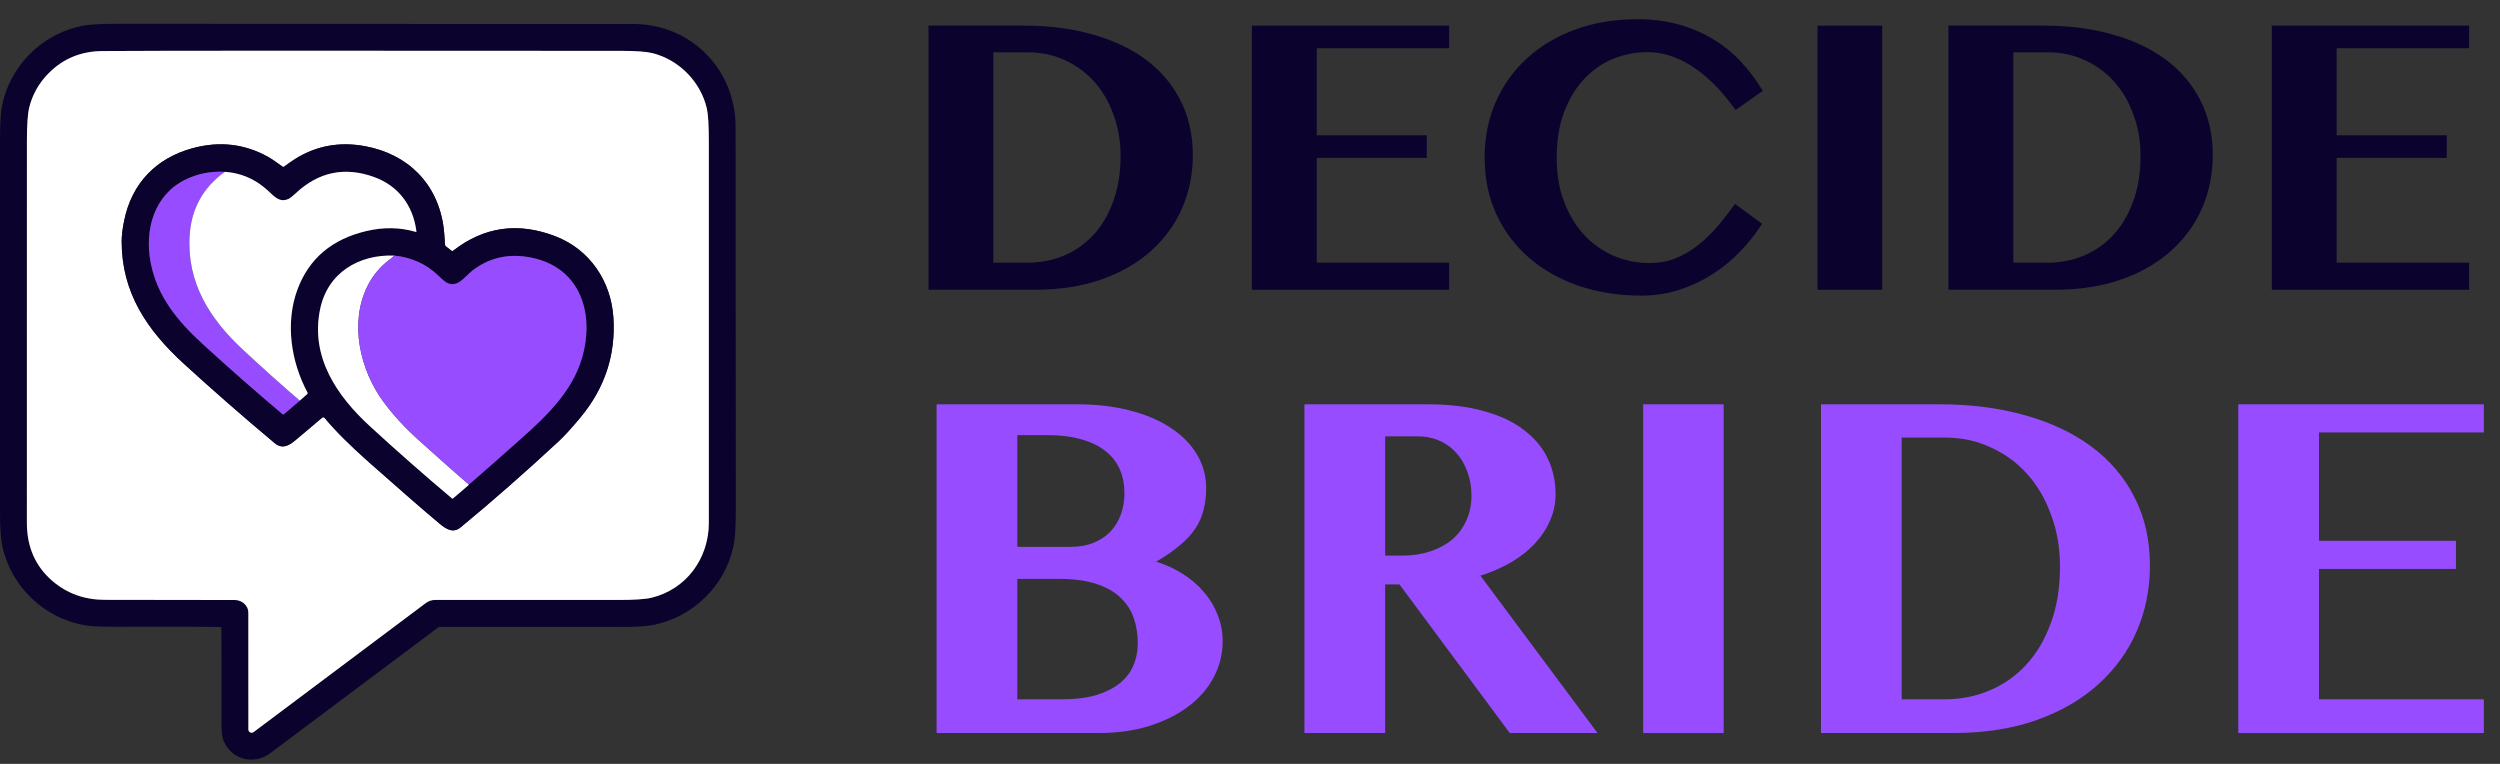
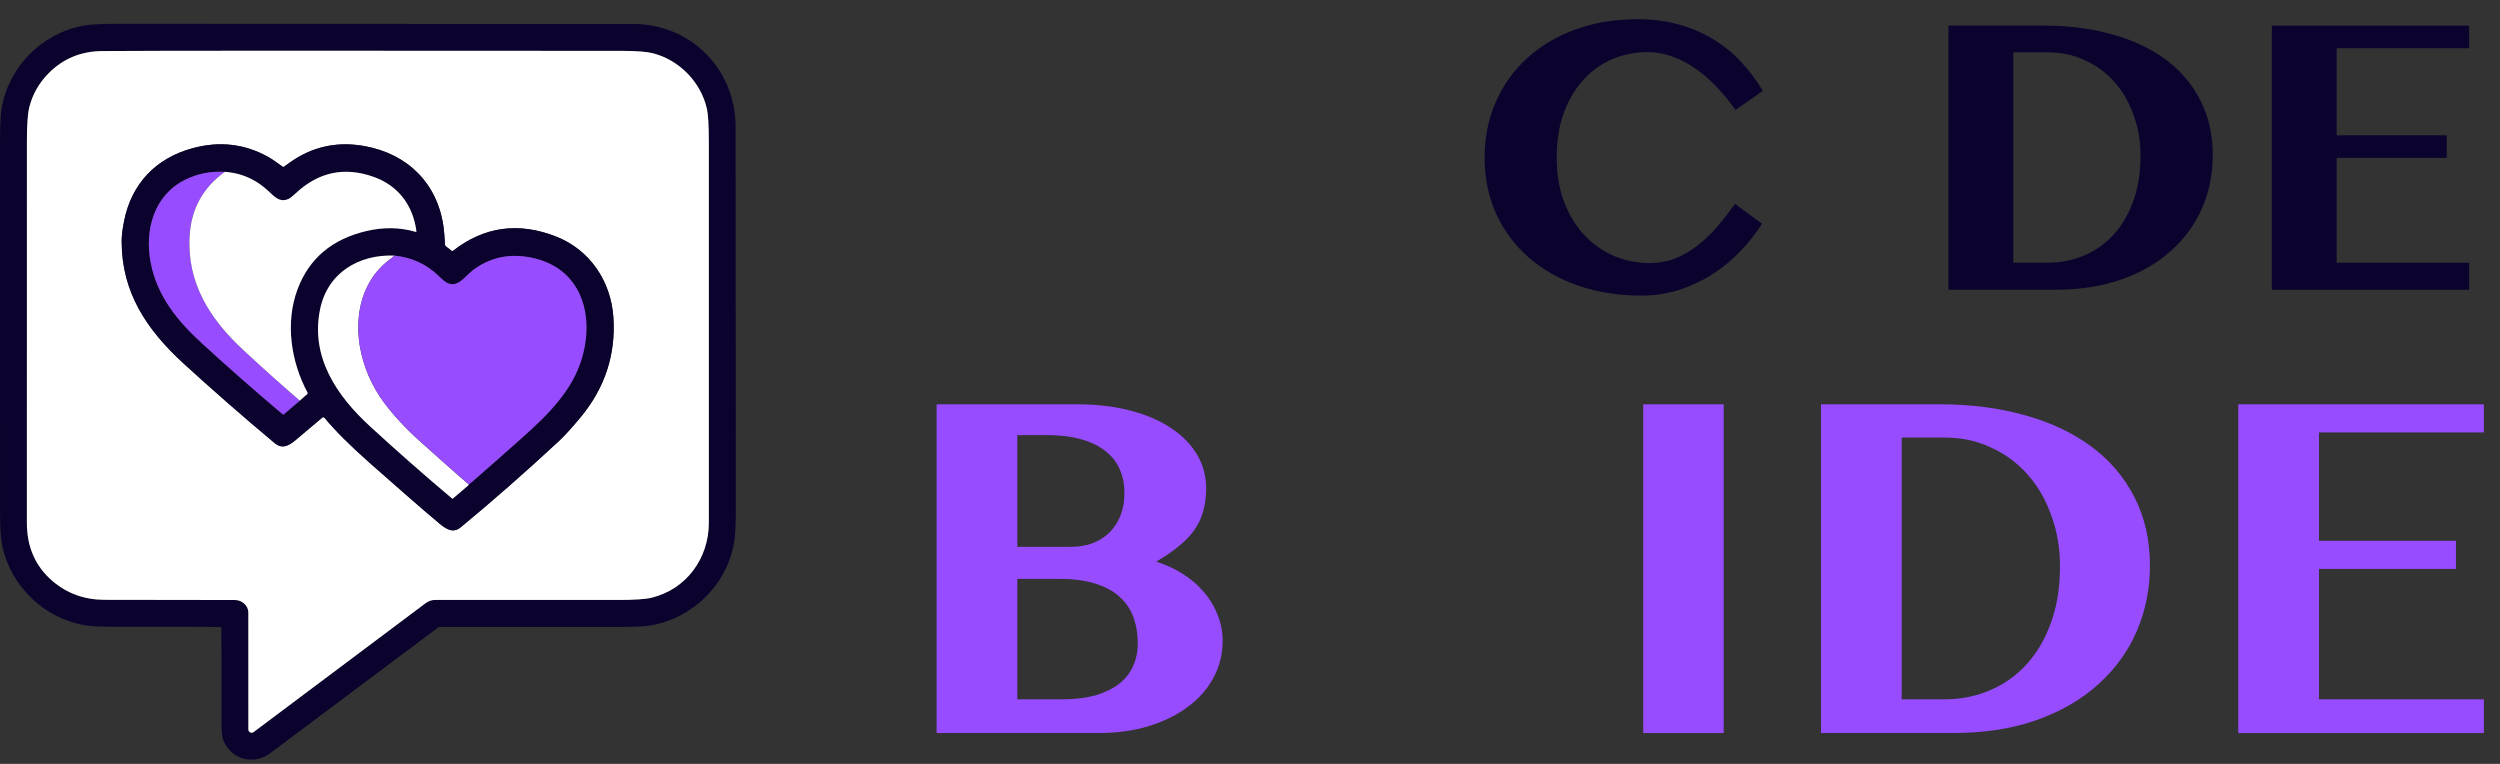
<svg xmlns="http://www.w3.org/2000/svg" width="144" height="44" viewBox="0 0 144 44" fill="none">
  <rect x="0" y="0" width="144" height="44" fill="#333333" stroke="none" />
  <path d="M12.703 36.118C11.63 36.097 9.699 36.092 6.91 36.102C5.962 36.106 5.318 36.082 4.977 36.029C2.615 35.665 0.658 33.843 0.139 31.488C0.047 31.066 0.001 30.422 0.001 29.555C0 22.441 0 15.326 0 8.21C0 7.274 0.029 6.629 0.086 6.277C0.479 3.877 2.378 1.939 4.765 1.486C5.166 1.409 5.809 1.371 6.694 1.371C23.734 1.374 33.664 1.377 36.483 1.381C39.79 1.385 42.365 3.986 42.37 7.302C42.379 13.964 42.384 21.278 42.383 29.245C42.383 30.169 42.354 30.814 42.297 31.177C41.906 33.63 39.97 35.571 37.517 36.019C37.168 36.082 36.525 36.113 35.586 36.112C34.468 36.109 31.048 36.109 25.325 36.111C25.295 36.111 25.265 36.121 25.241 36.139C22.019 38.555 18.792 40.971 15.559 43.388C14.612 44.096 13.284 43.743 12.862 42.631C12.79 42.44 12.754 42.078 12.755 41.545C12.76 39.478 12.759 37.686 12.752 36.167C12.752 36.135 12.735 36.118 12.703 36.118ZM13.54 34.561C13.94 34.565 14.302 34.884 14.304 35.273C14.306 35.701 14.307 37.95 14.306 42.019C14.306 42.054 14.316 42.088 14.334 42.117C14.352 42.147 14.379 42.171 14.41 42.187C14.441 42.202 14.476 42.209 14.511 42.206C14.546 42.203 14.579 42.19 14.607 42.169C17.895 39.707 21.186 37.24 24.481 34.769C24.675 34.624 24.831 34.557 25.06 34.557C28.577 34.558 32.094 34.559 35.612 34.558C36.539 34.558 37.18 34.515 37.534 34.428C39.529 33.942 40.829 32.17 40.829 30.114C40.829 21.924 40.829 14.618 40.829 8.194C40.829 7.241 40.792 6.598 40.718 6.267C40.375 4.738 39.136 3.455 37.598 3.064C37.248 2.975 36.648 2.931 35.799 2.93C18.757 2.915 8.789 2.919 5.893 2.941C4.66 2.95 3.625 3.38 2.789 4.23C2.237 4.791 1.869 5.445 1.684 6.19C1.595 6.554 1.55 7.196 1.55 8.116C1.549 9.542 1.548 16.873 1.548 30.112C1.548 31.508 2.041 32.628 3.027 33.47C3.868 34.189 4.872 34.549 6.038 34.55C10.623 34.553 13.123 34.557 13.54 34.561Z" fill="#0B032D" />
  <path d="M14.304 35.273C14.302 34.884 13.94 34.565 13.54 34.561C13.123 34.557 10.623 34.553 6.038 34.55C4.872 34.549 3.868 34.189 3.027 33.47C2.041 32.628 1.548 31.508 1.548 30.112C1.548 16.873 1.549 9.542 1.55 8.116C1.55 7.196 1.595 6.554 1.684 6.19C1.869 5.445 2.237 4.791 2.789 4.23C3.625 3.38 4.66 2.95 5.893 2.941C8.789 2.919 18.757 2.915 35.799 2.93C36.648 2.931 37.248 2.975 37.598 3.064C39.136 3.455 40.375 4.738 40.718 6.267C40.792 6.598 40.829 7.241 40.829 8.194C40.829 14.618 40.829 21.924 40.829 30.114C40.829 32.17 39.529 33.942 37.534 34.428C37.18 34.515 36.539 34.558 35.612 34.558C32.094 34.559 28.577 34.558 25.06 34.557C24.831 34.557 24.675 34.624 24.481 34.769C21.186 37.24 17.895 39.707 14.607 42.169C14.579 42.19 14.546 42.203 14.511 42.206C14.476 42.209 14.441 42.202 14.41 42.187C14.379 42.171 14.352 42.147 14.334 42.117C14.316 42.088 14.306 42.054 14.306 42.019C14.307 37.95 14.306 35.701 14.304 35.273ZM16.279 9.603C16.01 9.415 15.724 9.194 15.444 9.038C14.094 8.285 12.647 8.117 11.101 8.535C8.974 9.11 7.585 10.578 7.153 12.706C7.056 13.178 7.008 13.578 7.008 13.903C7.009 16.846 8.455 18.996 10.579 20.941C12.257 22.475 14.002 24.001 15.816 25.519C16.261 25.891 16.644 25.674 17.049 25.329C17.89 24.617 18.391 24.194 18.553 24.06C18.606 24.016 18.654 24.02 18.699 24.073C19.303 24.801 20.152 25.651 21.248 26.621C23.068 28.235 24.426 29.415 25.32 30.161C25.71 30.486 26.1 30.73 26.532 30.374C28.342 28.883 30.226 27.23 32.182 25.416C32.504 25.117 32.919 24.662 33.428 24.051C34.837 22.356 35.472 20.435 35.331 18.287C35.196 16.211 33.985 14.385 32.016 13.62C29.851 12.777 27.875 13.054 26.089 14.451C26.065 14.468 26.042 14.468 26.02 14.451L25.685 14.194C25.669 14.182 25.657 14.168 25.648 14.15C25.639 14.134 25.634 14.115 25.633 14.096C25.604 13.611 25.575 13.268 25.547 13.065C25.193 10.545 23.472 8.869 21.013 8.418C19.538 8.148 18.189 8.4 16.968 9.177C16.832 9.263 16.629 9.405 16.359 9.602C16.333 9.622 16.306 9.623 16.279 9.603Z" fill="white" />
  <path d="M16.359 9.602C16.629 9.405 16.832 9.263 16.968 9.177C18.189 8.4 19.537 8.148 21.013 8.418C23.472 8.869 25.193 10.545 25.547 13.065C25.575 13.268 25.604 13.611 25.633 14.096C25.634 14.115 25.639 14.134 25.648 14.15C25.657 14.168 25.669 14.182 25.685 14.194L26.02 14.451C26.042 14.468 26.065 14.468 26.089 14.451C27.875 13.054 29.851 12.777 32.016 13.62C33.984 14.385 35.196 16.211 35.331 18.287C35.472 20.435 34.837 22.357 33.428 24.051C32.919 24.662 32.504 25.117 32.182 25.416C30.226 27.23 28.342 28.883 26.532 30.374C26.1 30.73 25.71 30.486 25.32 30.162C24.425 29.415 23.068 28.235 21.248 26.621C20.152 25.651 19.303 24.801 18.699 24.073C18.654 24.02 18.606 24.016 18.553 24.06C18.391 24.194 17.89 24.617 17.049 25.329C16.644 25.674 16.26 25.891 15.816 25.519C14.002 24.001 12.257 22.475 10.579 20.941C8.454 18.996 7.009 16.846 7.008 13.903C7.008 13.578 7.056 13.178 7.153 12.706C7.585 10.578 8.974 9.11 11.101 8.535C12.647 8.117 14.094 8.285 15.444 9.038C15.724 9.194 16.01 9.415 16.279 9.603C16.306 9.623 16.333 9.622 16.359 9.602ZM17.268 23.076L17.698 22.698C17.71 22.687 17.718 22.673 17.721 22.657C17.724 22.642 17.721 22.625 17.713 22.611C16.754 20.83 16.422 18.584 17.137 16.665C17.8 14.889 19.126 13.77 21.115 13.305C22.103 13.074 23.047 13.091 23.947 13.357C23.977 13.365 23.99 13.354 23.986 13.324C23.79 11.821 22.939 10.7 21.542 10.195C19.857 9.586 18.346 9.904 17.038 11.13C16.84 11.315 16.693 11.428 16.596 11.469C16.197 11.636 15.925 11.445 15.614 11.148C15.334 10.881 15.077 10.672 14.843 10.521C14.272 10.152 13.641 9.945 12.95 9.898C12.139 9.855 11.389 10.001 10.697 10.337C8.871 11.224 8.315 13.242 8.68 15.132C9.057 17.078 10.233 18.496 11.656 19.799C13.146 21.164 14.69 22.521 16.288 23.869C16.295 23.875 16.305 23.878 16.315 23.878C16.325 23.878 16.335 23.875 16.343 23.869L17.268 23.076ZM26.993 27.894C27.036 27.878 27.07 27.859 27.095 27.837C27.868 27.17 28.881 26.277 30.135 25.16C31.535 23.91 32.962 22.512 33.514 20.65C34.262 18.123 33.478 15.44 30.637 14.846C29.346 14.575 28.204 14.822 27.212 15.584C26.982 15.762 26.593 16.227 26.286 16.329C25.829 16.48 25.572 16.181 25.213 15.845C24.526 15.198 23.694 14.824 22.718 14.723C20.666 14.642 18.865 15.711 18.435 17.824C17.877 20.563 19.392 22.792 21.302 24.547C22.844 25.965 24.424 27.354 26.041 28.715C26.048 28.721 26.056 28.724 26.064 28.724C26.073 28.724 26.081 28.721 26.088 28.715C26.382 28.464 26.678 28.212 26.975 27.957C26.983 27.95 26.989 27.942 26.994 27.931C27.005 27.907 27.004 27.895 26.993 27.894Z" fill="#0B032D" />
  <path d="M12.95 9.898C11.693 10.804 11.017 12.03 10.923 13.576C10.756 16.294 12.09 18.38 14.01 20.16C15.199 21.263 16.285 22.235 17.268 23.076L16.343 23.869C16.335 23.875 16.325 23.878 16.315 23.878C16.305 23.878 16.295 23.875 16.288 23.869C14.69 22.521 13.146 21.164 11.656 19.799C10.233 18.496 9.057 17.078 8.68 15.132C8.315 13.242 8.871 11.224 10.697 10.337C11.389 10.001 12.139 9.855 12.95 9.898Z" fill="#974DFF" />
  <path d="M17.268 23.076C16.285 22.235 15.199 21.263 14.01 20.16C12.09 18.38 10.757 16.294 10.923 13.576C11.017 12.03 11.693 10.804 12.95 9.898C13.641 9.945 14.272 10.152 14.843 10.521C15.077 10.672 15.334 10.881 15.614 11.148C15.926 11.446 16.197 11.636 16.596 11.469C16.693 11.428 16.84 11.315 17.038 11.13C18.346 9.904 19.857 9.586 21.542 10.195C22.939 10.7 23.79 11.821 23.986 13.324C23.99 13.354 23.977 13.365 23.947 13.357C23.047 13.091 22.103 13.074 21.115 13.305C19.126 13.77 17.8 14.889 17.137 16.665C16.422 18.584 16.754 20.83 17.713 22.611C17.721 22.625 17.724 22.642 17.721 22.657C17.718 22.673 17.71 22.687 17.698 22.698L17.268 23.076Z" fill="white" />
  <path d="M22.718 14.723C22.617 14.813 22.512 14.901 22.401 14.985C21.877 15.384 21.468 15.879 21.172 16.47C20.103 18.605 20.736 21.342 22.122 23.192C22.69 23.953 23.375 24.69 24.176 25.404C25.112 26.238 26.038 27.082 26.993 27.894C27.004 27.895 27.005 27.907 26.994 27.931C26.989 27.942 26.983 27.95 26.975 27.957C26.678 28.212 26.382 28.464 26.088 28.715C26.081 28.721 26.073 28.724 26.064 28.724C26.056 28.724 26.048 28.721 26.041 28.715C24.424 27.354 22.844 25.965 21.302 24.547C19.392 22.792 17.877 20.563 18.435 17.824C18.865 15.711 20.666 14.642 22.718 14.723Z" fill="white" />
  <path d="M26.993 27.894C26.038 27.082 25.112 26.238 24.176 25.404C23.375 24.69 22.69 23.953 22.122 23.192C20.736 21.342 20.103 18.605 21.172 16.47C21.468 15.879 21.877 15.384 22.401 14.985C22.512 14.901 22.617 14.813 22.718 14.723C23.694 14.824 24.526 15.198 25.213 15.845C25.572 16.181 25.829 16.48 26.286 16.329C26.593 16.227 26.982 15.762 27.212 15.584C28.204 14.822 29.346 14.575 30.637 14.846C33.478 15.44 34.262 18.123 33.514 20.65C32.962 22.512 31.535 23.91 30.135 25.16C28.881 26.277 27.868 27.17 27.095 27.837C27.07 27.859 27.036 27.878 26.993 27.894Z" fill="#974DFF" />
  <path d="M143.069 23.289V24.908H133.574V31.15H141.463V32.77H133.574V40.281H143.069V42.222H128.925V23.289H143.069Z" fill="#974DFF" />
  <path d="M104.889 23.289H111.758C113.527 23.289 115.151 23.498 116.631 23.917C118.112 24.327 119.387 24.927 120.457 25.718C121.528 26.509 122.356 27.482 122.943 28.637C123.538 29.791 123.836 31.108 123.836 32.588C123.836 33.919 123.585 35.171 123.082 36.344C122.58 37.508 121.844 38.527 120.876 39.402C119.917 40.277 118.735 40.966 117.33 41.468C115.924 41.971 114.314 42.222 112.499 42.222H104.889V23.289ZM109.538 40.281H112.01C112.922 40.281 113.778 40.114 114.579 39.779C115.389 39.444 116.096 38.95 116.701 38.299C117.306 37.647 117.781 36.847 118.125 35.897C118.479 34.948 118.656 33.858 118.656 32.63C118.656 31.569 118.489 30.587 118.153 29.684C117.828 28.771 117.372 27.985 116.785 27.324C116.199 26.663 115.496 26.146 114.677 25.774C113.867 25.392 112.978 25.202 112.01 25.202H109.538V40.281Z" fill="#974DFF" />
  <path d="M94.648 23.289H99.284V42.222H94.648V23.289Z" fill="#974DFF" />
-   <path d="M75.136 23.289H82.257C83.486 23.289 84.556 23.419 85.468 23.68C86.39 23.931 87.153 24.289 87.758 24.755C88.373 25.211 88.833 25.756 89.141 26.389C89.448 27.021 89.601 27.71 89.601 28.455C89.601 28.995 89.494 29.507 89.28 29.991C89.075 30.466 88.782 30.908 88.4 31.317C88.028 31.718 87.572 32.076 87.032 32.392C86.501 32.7 85.915 32.956 85.273 33.16L92.017 42.222H86.962L80.609 33.663H79.785V42.222H75.136V23.289ZM79.785 32.002H80.791C81.359 32.002 81.885 31.922 82.368 31.764C82.853 31.606 83.271 31.383 83.625 31.094C83.979 30.796 84.254 30.433 84.449 30.005C84.654 29.577 84.756 29.093 84.756 28.553C84.756 28.05 84.677 27.589 84.519 27.17C84.37 26.752 84.16 26.393 83.891 26.095C83.621 25.788 83.295 25.551 82.913 25.383C82.531 25.216 82.117 25.132 81.67 25.132H79.785V32.002Z" fill="#974DFF" />
  <path d="M53.948 23.289H62.074C63.163 23.289 64.16 23.405 65.062 23.638C65.975 23.87 66.757 24.201 67.408 24.629C68.06 25.048 68.567 25.555 68.93 26.151C69.293 26.747 69.475 27.408 69.475 28.134C69.475 28.581 69.424 28.995 69.321 29.377C69.228 29.758 69.07 30.116 68.846 30.452C68.623 30.787 68.325 31.108 67.953 31.415C67.59 31.722 67.138 32.034 66.598 32.351C67.157 32.527 67.669 32.765 68.134 33.063C68.6 33.351 69 33.696 69.335 34.096C69.68 34.487 69.945 34.924 70.131 35.408C70.326 35.883 70.424 36.391 70.424 36.93C70.424 37.675 70.252 38.368 69.908 39.011C69.573 39.653 69.088 40.212 68.455 40.686C67.832 41.161 67.078 41.538 66.194 41.817C65.319 42.087 64.346 42.222 63.275 42.222H53.948V23.289ZM58.598 31.499H61.656C62.149 31.499 62.586 31.424 62.968 31.275C63.359 31.117 63.685 30.903 63.946 30.633C64.215 30.354 64.42 30.023 64.56 29.642C64.699 29.26 64.769 28.846 64.769 28.399C64.769 27.906 64.681 27.454 64.504 27.045C64.327 26.635 64.057 26.286 63.694 25.997C63.331 25.7 62.87 25.472 62.312 25.313C61.753 25.146 61.092 25.062 60.329 25.062H58.598V31.499ZM58.598 40.281H61.167C61.921 40.281 62.572 40.202 63.122 40.044C63.671 39.877 64.122 39.653 64.476 39.374C64.839 39.085 65.104 38.745 65.272 38.355C65.449 37.954 65.537 37.521 65.537 37.056C65.537 36.525 65.458 36.037 65.3 35.59C65.142 35.134 64.881 34.738 64.518 34.403C64.164 34.068 63.694 33.807 63.108 33.621C62.531 33.435 61.823 33.342 60.985 33.342H58.598V40.281Z" fill="#974DFF" />
  <path d="M142.221 1.476V2.777H134.592V7.793H140.931V9.094H134.592V15.131H142.221V16.69H130.856V1.476H142.221Z" fill="#0B032D" />
  <path d="M112.23 1.476H117.751C119.172 1.476 120.477 1.644 121.666 1.981C122.856 2.31 123.88 2.792 124.741 3.428C125.601 4.064 126.267 4.846 126.738 5.773C127.217 6.701 127.456 7.759 127.456 8.948C127.456 10.018 127.254 11.024 126.85 11.967C126.446 12.902 125.855 13.721 125.077 14.424C124.307 15.127 123.357 15.681 122.227 16.084C121.098 16.488 119.804 16.69 118.345 16.69H112.23V1.476ZM115.967 15.131H117.952C118.686 15.131 119.374 14.996 120.017 14.727C120.668 14.457 121.236 14.061 121.722 13.537C122.209 13.014 122.59 12.371 122.867 11.608C123.151 10.845 123.293 9.97 123.293 8.982C123.293 8.129 123.159 7.34 122.889 6.615C122.627 5.882 122.261 5.25 121.79 4.719C121.318 4.187 120.754 3.772 120.096 3.473C119.445 3.166 118.73 3.013 117.952 3.013H115.967V15.131Z" fill="#0B032D" />
-   <path d="M104.69 1.476H108.415V16.69H104.69V1.476Z" fill="#0B032D" />
+   <path d="M104.69 1.476V16.69H104.69V1.476Z" fill="#0B032D" />
  <path d="M89.667 9.072C89.667 10.059 89.816 10.931 90.115 11.686C90.415 12.442 90.811 13.078 91.305 13.594C91.798 14.102 92.367 14.491 93.01 14.761C93.653 15.022 94.323 15.153 95.019 15.153C95.55 15.153 96.043 15.063 96.5 14.884C96.963 14.697 97.394 14.446 97.79 14.132C98.194 13.818 98.572 13.455 98.923 13.044C99.275 12.632 99.611 12.199 99.933 11.742L101.493 12.887C101.156 13.425 100.748 13.945 100.27 14.446C99.798 14.947 99.267 15.389 98.676 15.77C98.085 16.152 97.442 16.459 96.746 16.69C96.051 16.915 95.314 17.027 94.536 17.027C93.227 17.027 92.019 16.836 90.912 16.455C89.812 16.073 88.862 15.535 88.062 14.839C87.262 14.143 86.637 13.309 86.188 12.337C85.74 11.357 85.515 10.269 85.515 9.072C85.515 7.912 85.728 6.847 86.155 5.874C86.581 4.902 87.18 4.064 87.95 3.361C88.728 2.65 89.655 2.097 90.733 1.7C91.817 1.304 93.014 1.106 94.323 1.106C95.198 1.106 95.999 1.21 96.724 1.42C97.45 1.622 98.108 1.906 98.699 2.273C99.297 2.632 99.828 3.065 100.292 3.574C100.763 4.075 101.178 4.629 101.537 5.235L99.967 6.334C99.645 5.878 99.293 5.448 98.912 5.044C98.538 4.64 98.138 4.288 97.711 3.989C97.285 3.683 96.836 3.443 96.365 3.271C95.894 3.092 95.404 3.002 94.895 3.002C94.2 3.002 93.534 3.133 92.898 3.395C92.27 3.656 91.716 4.045 91.237 4.561C90.759 5.07 90.377 5.702 90.093 6.458C89.809 7.213 89.667 8.085 89.667 9.072Z" fill="#0B032D" />
-   <path d="M83.473 1.476V2.777H75.844V7.793H82.183V9.094H75.844V15.131H83.473V16.69H72.107V1.476H83.473Z" fill="#0B032D" />
-   <path d="M53.482 1.476H59.002C60.423 1.476 61.729 1.644 62.918 1.981C64.107 2.31 65.132 2.792 65.992 3.428C66.853 4.064 67.518 4.846 67.989 5.773C68.468 6.701 68.707 7.759 68.707 8.948C68.707 10.018 68.506 11.024 68.102 11.967C67.698 12.902 67.107 13.721 66.329 14.424C65.558 15.127 64.609 15.681 63.479 16.084C62.349 16.488 61.055 16.69 59.597 16.69H53.482V1.476ZM57.218 15.131H59.204C59.937 15.131 60.625 14.996 61.269 14.727C61.919 14.457 62.488 14.061 62.974 13.537C63.46 13.014 63.842 12.371 64.118 11.608C64.403 10.845 64.545 9.97 64.545 8.982C64.545 8.129 64.41 7.34 64.141 6.615C63.879 5.882 63.513 5.25 63.041 4.719C62.57 4.187 62.005 3.772 61.347 3.473C60.696 3.166 59.982 3.013 59.204 3.013H57.218V15.131Z" fill="#0B032D" />
</svg>